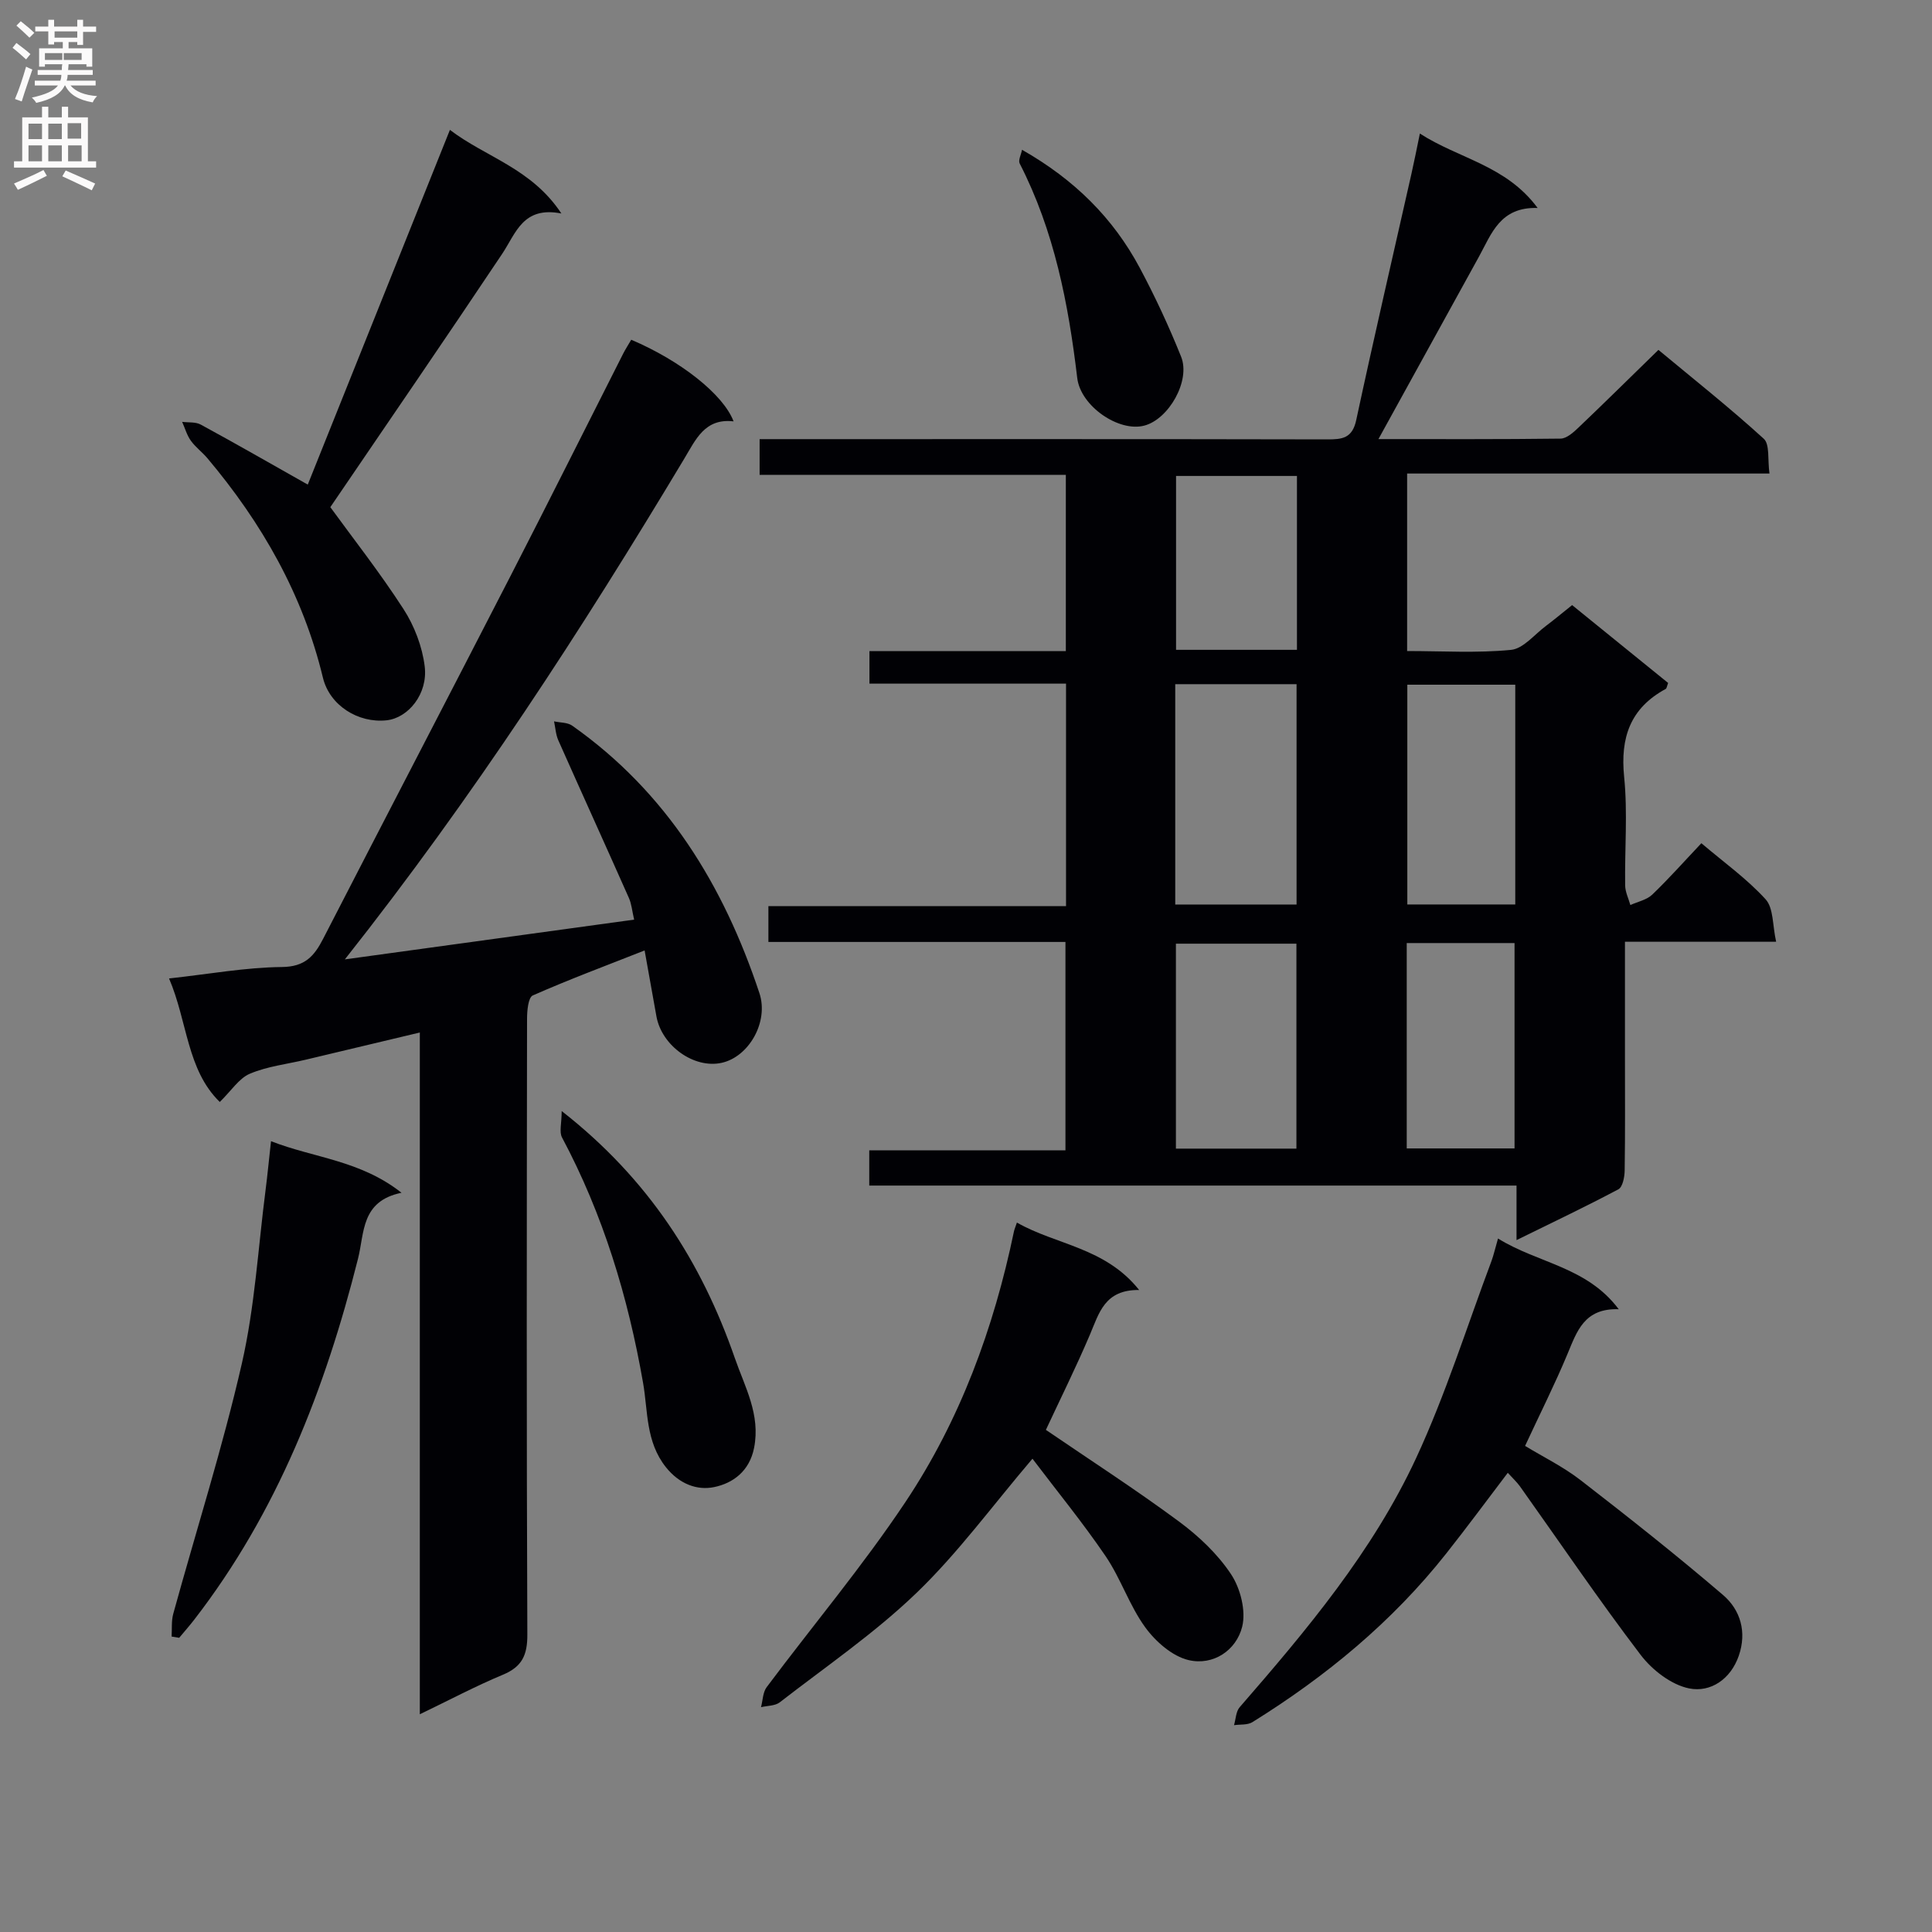
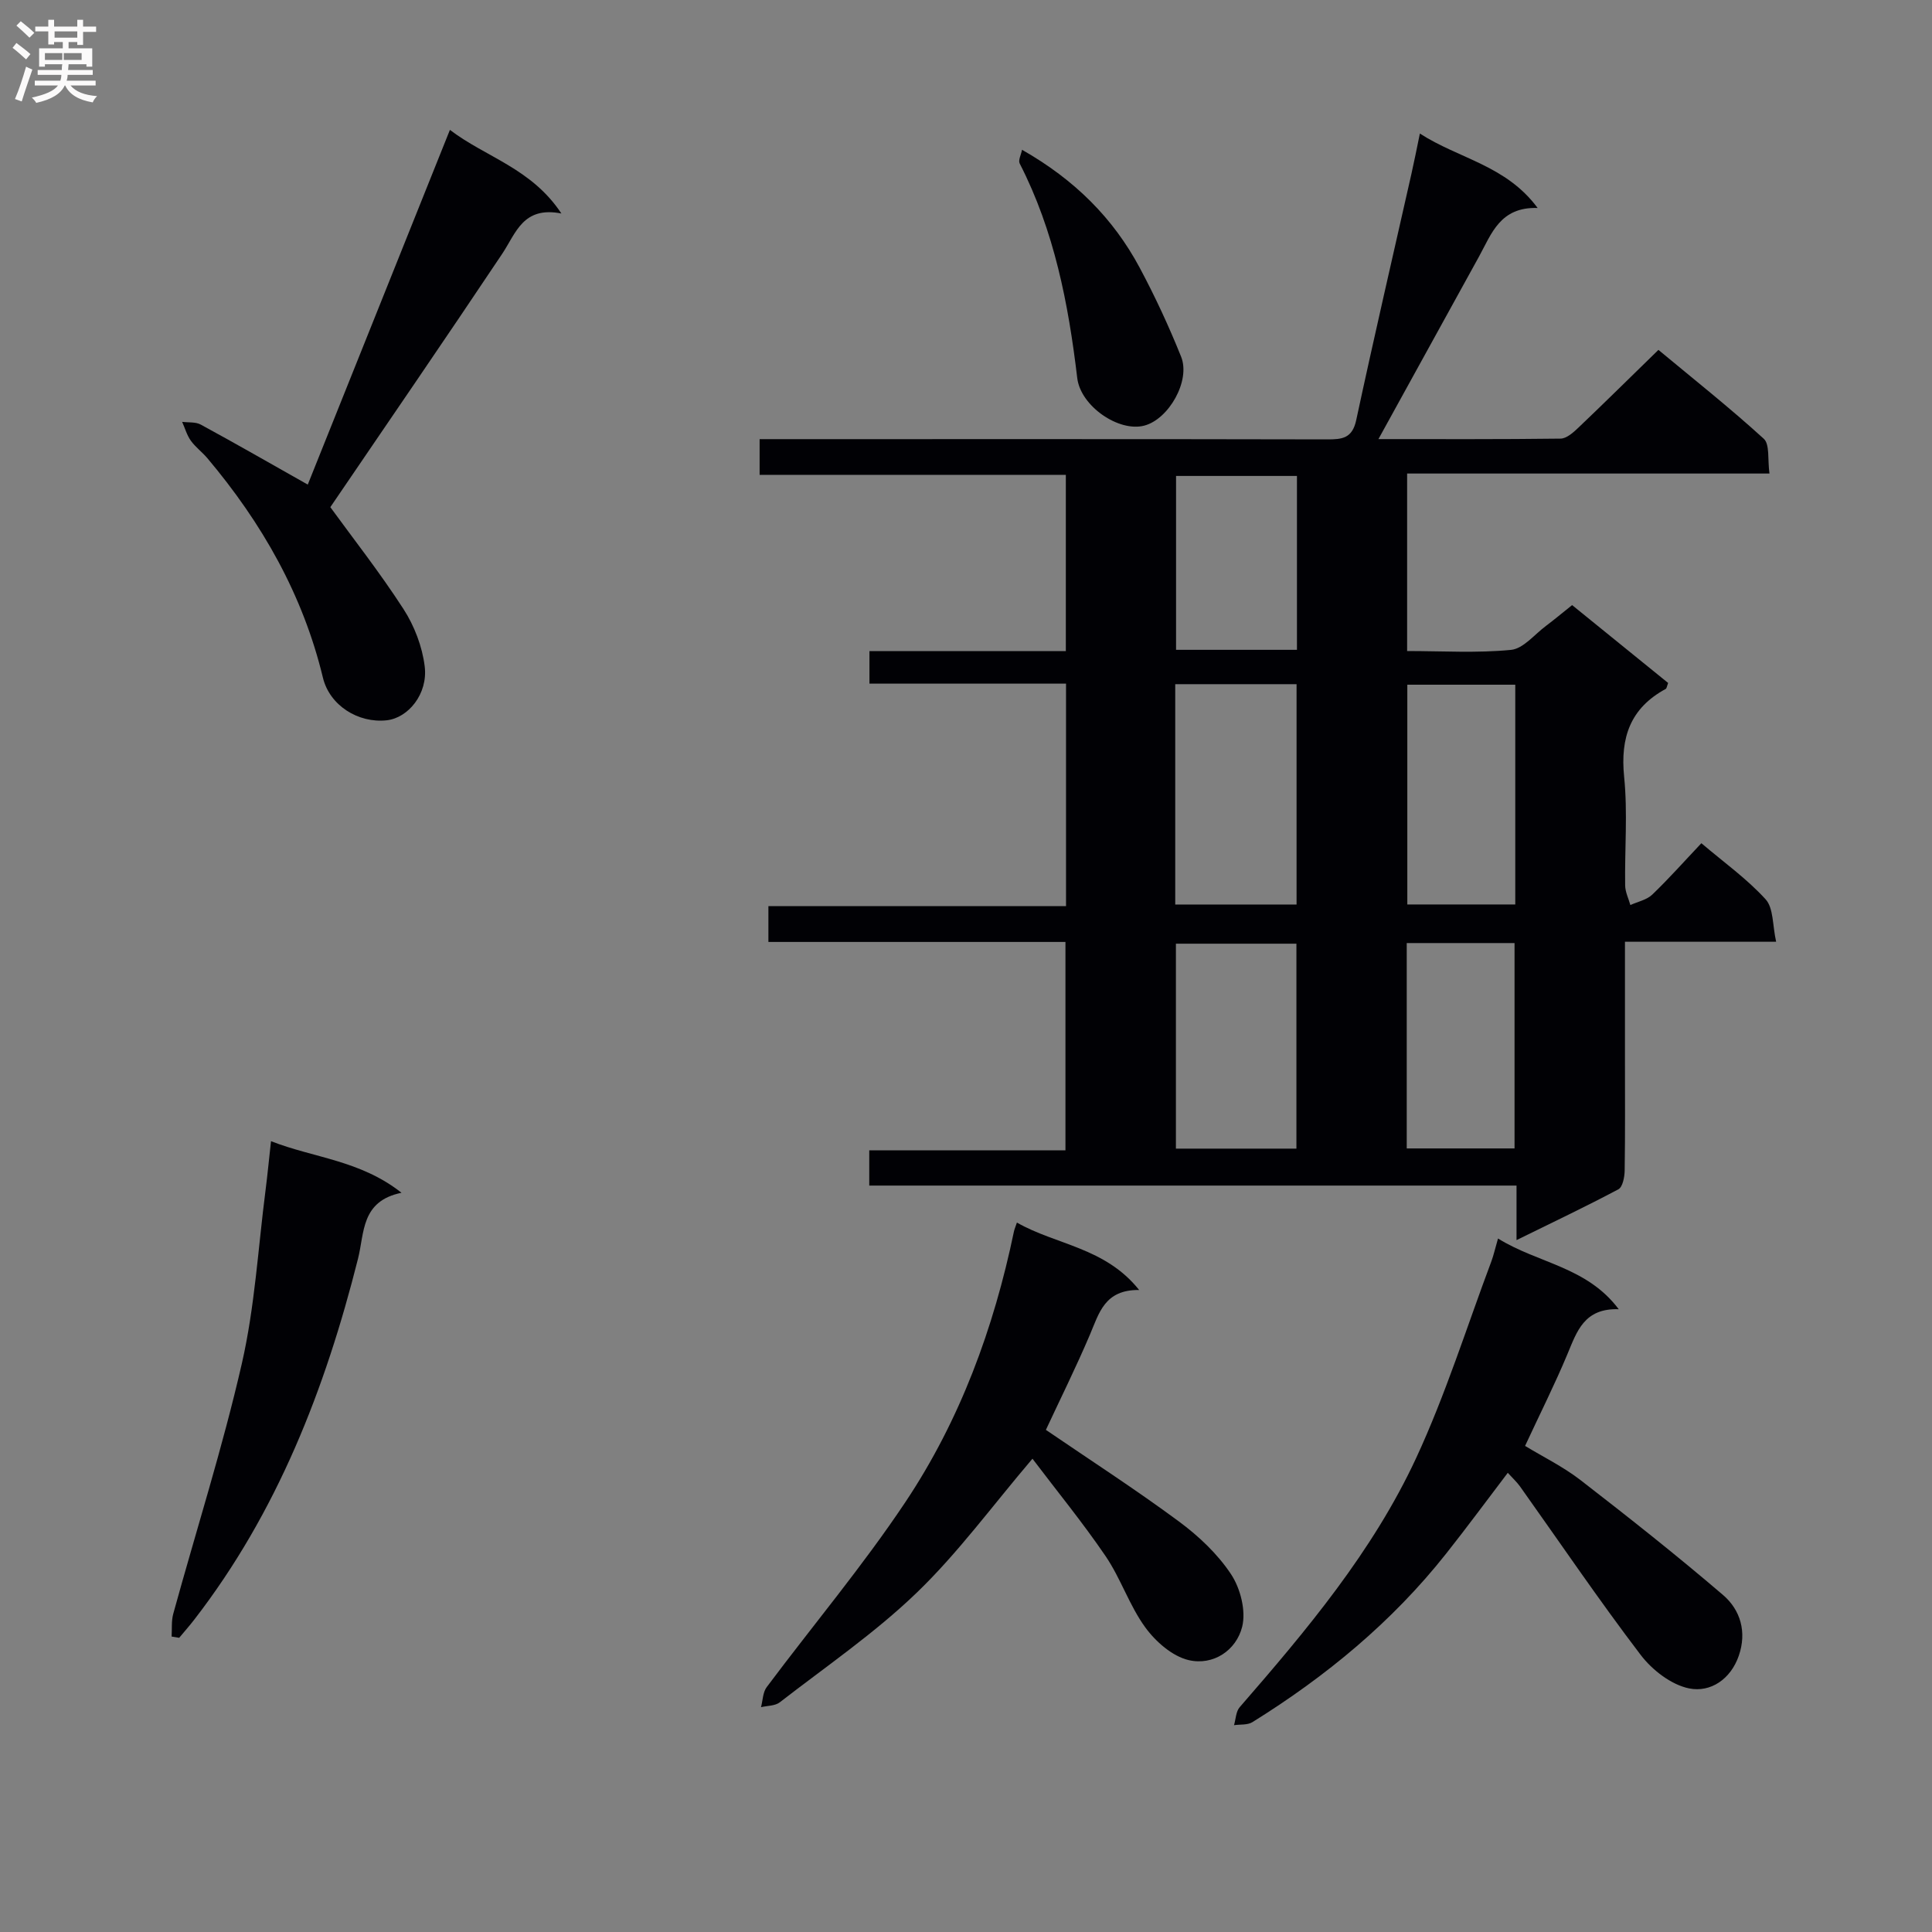
<svg xmlns="http://www.w3.org/2000/svg" enable-background="new 0 0 400 400" viewBox="0 0 400 400">
  <rect x="0" y="0" width="400" height="400" fill="#808080" stroke="none" />
  <g fill="#010105">
    <path d="m285.39 90.91c12.83 0 25.28.06 37.72-.1 1.23-.02 2.61-1.25 3.63-2.22 5.42-5.16 10.74-10.42 16.62-16.15 7.19 5.98 14.72 11.94 21.8 18.39 1.29 1.17.78 4.33 1.19 7.21-25.26 0-49.98 0-75.02 0v36.75c7.3 0 14.46.45 21.51-.24 2.55-.25 4.85-3.19 7.23-4.96 1.72-1.29 3.37-2.68 5.42-4.31 6.67 5.41 13.32 10.8 19.88 16.12-.25.65-.29 1.12-.51 1.24-7.33 3.98-9.42 10.06-8.6 18.2.75 7.42.1 14.98.21 22.48.02 1.36.7 2.71 1.08 4.06 1.53-.7 3.38-1.06 4.53-2.16 3.46-3.32 6.65-6.92 10.17-10.64 4.65 3.95 9.43 7.36 13.3 11.61 1.66 1.82 1.41 5.37 2.18 8.79-10.92 0-20.84 0-31.3 0v23.88c0 7.83.06 15.66-.06 23.49-.02 1.34-.41 3.41-1.3 3.88-6.69 3.56-13.55 6.81-21.09 10.52 0-4.21 0-7.46 0-11.29-44.86 0-89.26 0-134.01 0 0-2.66 0-4.74 0-7.29h40.62c0-14.51 0-28.55 0-43.15-20.48 0-40.87 0-61.5 0 0-2.62 0-4.7 0-7.42h61.62c0-15.59 0-30.53 0-46.06-13.49 0-26.91 0-40.7 0 0-2.45 0-4.31 0-6.74h40.66c0-12.32 0-24.08 0-36.49-21.07 0-42.11 0-63.4 0 0-2.71 0-4.78 0-7.39h6.03c37.16 0 74.32-.03 111.48.05 3.1.01 5.2-.21 6.01-3.99 3.65-17.01 7.59-33.97 11.42-50.94.58-2.55 1.08-5.12 1.76-8.39 8.09 5.23 17.84 6.56 24.38 15.41-7.76-.25-9.53 5.31-12.11 10.01-6.83 12.37-13.64 24.73-20.85 37.84zm-42.07 50.74v45.62h25.12c0-15.34 0-30.36 0-45.62-8.48 0-16.57 0-25.12 0zm25.09 96.16c0-14.57 0-28.58 0-42.43-8.64 0-16.85 0-24.95 0v42.43zm22.96-96.05v45.5h22.35c0-15.27 0-30.21 0-45.5-7.56 0-14.95 0-22.35 0zm22.2 96.01c0-14.46 0-28.47 0-42.52-7.6 0-14.85 0-22.32 0v42.52zm-45.05-139.23c-8.64 0-16.87 0-25.03 0v36h25.03c0-12.04 0-23.79 0-36z" />
-     <path d="m86.92 354.92c0-47.31 0-93.86 0-141.15-8.3 1.98-15.96 3.81-23.63 5.63-3.87.92-7.94 1.37-11.55 2.9-2.26.95-3.83 3.51-6.24 5.85-6.83-6.66-6.66-16.61-10.5-25.57 8.3-.91 15.82-2.29 23.36-2.37 4.77-.04 6.69-2.25 8.54-5.84 12.93-25.14 25.99-50.2 38.91-75.34 7.82-15.22 15.47-30.53 23.2-45.79.51-1 1.13-1.95 1.68-2.9 10.18 4.32 19.07 11.31 21.19 16.9-5.95-.69-7.81 3.73-10.22 7.74-21.23 35.39-43.64 69.98-70.26 103.65 20.65-2.84 40-5.5 59.89-8.23-.41-1.74-.52-3.22-1.09-4.5-4.83-10.89-9.77-21.74-14.61-32.63-.53-1.2-.6-2.61-.88-3.92 1.27.28 2.78.2 3.76.89 19.57 13.79 31.36 33.09 38.76 55.38 1.97 5.94-2.17 13.19-7.83 14.43-5.7 1.25-12.37-3.5-13.49-9.6-.8-4.39-1.58-8.79-2.45-13.67-7.96 3.14-15.66 6.01-23.16 9.32-.94.42-1.18 3.17-1.18 4.84-.06 42.49-.12 84.97.06 127.46.02 4.27-1.08 6.67-5.05 8.33-5.62 2.34-11.02 5.21-17.21 8.19z" />
    <path d="m310.15 256.42c8.31 5.16 18.38 5.82 24.99 14.64-7.15-.24-8.65 4.58-10.61 9.27-2.61 6.26-5.67 12.33-8.78 19.03 3.75 2.28 7.92 4.32 11.52 7.11 9.98 7.72 19.88 15.55 29.46 23.75 3.63 3.11 4.96 7.68 3.27 12.58-1.69 4.89-5.87 7.65-10.27 6.77-3.72-.75-7.68-3.82-10.07-6.97-8.65-11.36-16.67-23.2-24.95-34.84-.66-.92-1.52-1.71-2.54-2.83-4.35 5.72-8.46 11.3-12.76 16.73-11.18 14.13-24.87 25.42-40.11 34.89-1.01.63-2.53.44-3.81.63.37-1.25.39-2.82 1.17-3.72 13.89-15.98 27.55-32.25 36.52-51.55 6.12-13.18 10.49-27.17 15.61-40.81.45-1.23.73-2.51 1.36-4.68z" />
    <path d="m213.76 302.01c-8.32 9.77-15.42 19.52-23.98 27.76-8.68 8.36-18.78 15.26-28.34 22.68-.97.75-2.57.69-3.88 1 .37-1.39.37-3.07 1.17-4.14 9.55-12.77 19.85-25.03 28.69-38.27 11.35-16.99 18.33-36.03 22.5-56.05.1-.48.31-.94.62-1.87 8.1 4.63 18.26 5.12 25.31 13.96-7.15-.09-8.29 4.78-10.19 9.24-2.91 6.84-6.23 13.51-9.12 19.72 9.29 6.34 18.61 12.36 27.51 18.94 4.1 3.03 8.03 6.73 10.82 10.94 1.95 2.94 3.13 7.58 2.31 10.88-1.23 4.91-6 8.09-11.07 6.91-3.39-.79-6.85-3.83-9-6.79-3.28-4.5-5.05-10.08-8.19-14.71-4.75-6.98-10.12-13.54-15.16-20.2z" />
    <path d="m63.72 100.33c9.64-24.06 19.39-48.38 29.43-73.44 7.44 5.68 16.87 7.93 23.08 17.31-7.98-1.56-9.4 4.08-12.27 8.37-11.72 17.54-23.65 34.92-35.57 52.43 4.6 6.33 10.23 13.49 15.15 21.1 2.25 3.48 3.89 7.77 4.39 11.87.7 5.69-3.41 10.67-7.87 11.16-5.91.64-11.81-3.08-13.2-8.81-4.14-17.2-12.64-32.06-23.93-45.46-1.07-1.27-2.46-2.28-3.42-3.62-.82-1.14-1.21-2.59-1.8-3.9 1.3.17 2.79-.02 3.86.57 7.26 3.94 14.42 8.06 22.15 12.42z" />
    <path d="m56.11 236.27c8.91 3.49 18.44 3.92 27.02 10.68-8.43 1.72-7.65 8.3-9.01 13.66-6.79 26.96-16.71 52.49-33.91 74.73-.99 1.28-2.07 2.5-3.11 3.75-.52-.09-1.05-.17-1.57-.26.1-1.57-.07-3.22.34-4.71 4.75-17.27 10.21-34.37 14.2-51.81 2.69-11.75 3.37-23.97 4.92-35.98.4-3.12.69-6.24 1.12-10.06z" />
-     <path d="m116.29 230.03c18.03 14.1 28.94 31.26 35.85 51.15 2.08 6 5.34 11.68 3.99 18.56-.95 4.88-4.42 7.36-8.29 8.15-3.5.72-7.18-.62-9.97-4.12-4.21-5.29-3.7-11.59-4.73-17.47-3.11-17.79-8.26-34.82-16.78-50.8-.61-1.15-.07-2.92-.07-5.47z" />
    <path d="m211.6 31.01c10.95 6.23 18.88 14.2 24.34 24.38 3.2 5.98 6.07 12.17 8.6 18.47 1.99 4.98-2.57 12.94-7.63 14.26-5.29 1.39-13.19-4.04-13.88-9.86-1.83-15.39-4.75-30.45-11.91-44.4-.35-.67.29-1.84.48-2.85z" />
  </g>
  <path d="m2.6 9.9.8-1c.9.7 1.9 1.4 2.9 2.3l-.9 1.1c-1.1-1-2-1.8-2.8-2.4zm.5 10.6c.9-2.1 1.6-4.3 2.3-6.7.4.2.8.4 1.3.6-.7 2.1-1.5 4.3-2.2 6.6zm.3-15.2.9-.9c1 .8 2 1.6 2.8 2.4l-1 1c-.9-.9-1.8-1.7-2.7-2.5zm12.6-1.2h1.2v1.4h2.7v1.1h-2.7v2.7h-1.2v-.6h-1.8v1.3h4.9v3.8h-1.2v-.5h-3.7c0 .4-.1.9-.1 1.2h5.1v1h-5.2c0 .5-.1.9-.2 1.2h6v1h-5.2c1.1 1.3 2.9 2 5.5 2.2-.4.4-.7.8-.9 1.3-2.9-.5-4.8-1.6-5.7-3.5h-.1c-.8 1.7-2.7 2.9-5.9 3.6-.2-.4-.6-.8-.9-1.1 2.8-.6 4.6-1.4 5.4-2.5h-4.8v-1h5.3c.1-.3.2-.7.2-1.2h-4.9v-1h5c0-.4 0-.8.1-1.2h-3.6v.5h-1.2v-3.8h4.9v-1.3h-1.8v.5h-1.2v-2.7h-2.7v-1h2.7v-1.4h1.2v1.4h4.8zm-6.7 8.3h3.6c0-.4 0-.9 0-1.4h-3.6zm1.9-4.6h4.8v-1.3h-4.7v1.3zm6.7 3.2h-4.7v1.4h3.7v-1.4z" fill="#fbfafa" />
-   <path d="m8.7 22.1h1.3v2.2h2.8v-2.2h1.3v2.2h4.1v9.1h1.7v1.3h-17v-1.3h1.7v-9.1h4.1zm.3 13.1.7 1.2c-1.8.9-3.8 1.9-6 2.9-.2-.4-.5-.8-.8-1.3 2.3-1 4.4-1.9 6.1-2.8zm-3.1-6.4h2.8v-3.2h-2.8zm0 4.6h2.8v-3.3h-2.8zm4.1-4.6h2.8v-3.2h-2.8zm0 4.6h2.8v-3.3h-2.8zm3.6 1.9c2.1.9 4.1 1.8 6.1 2.7l-.7 1.4c-2.2-1.1-4.2-2-6.1-2.9zm3.2-9.8h-2.8v3.2h2.8v-3.1zm-2.7 7.9h2.8v-3.3h-2.8z" fill="#fbfafa" />
</svg>